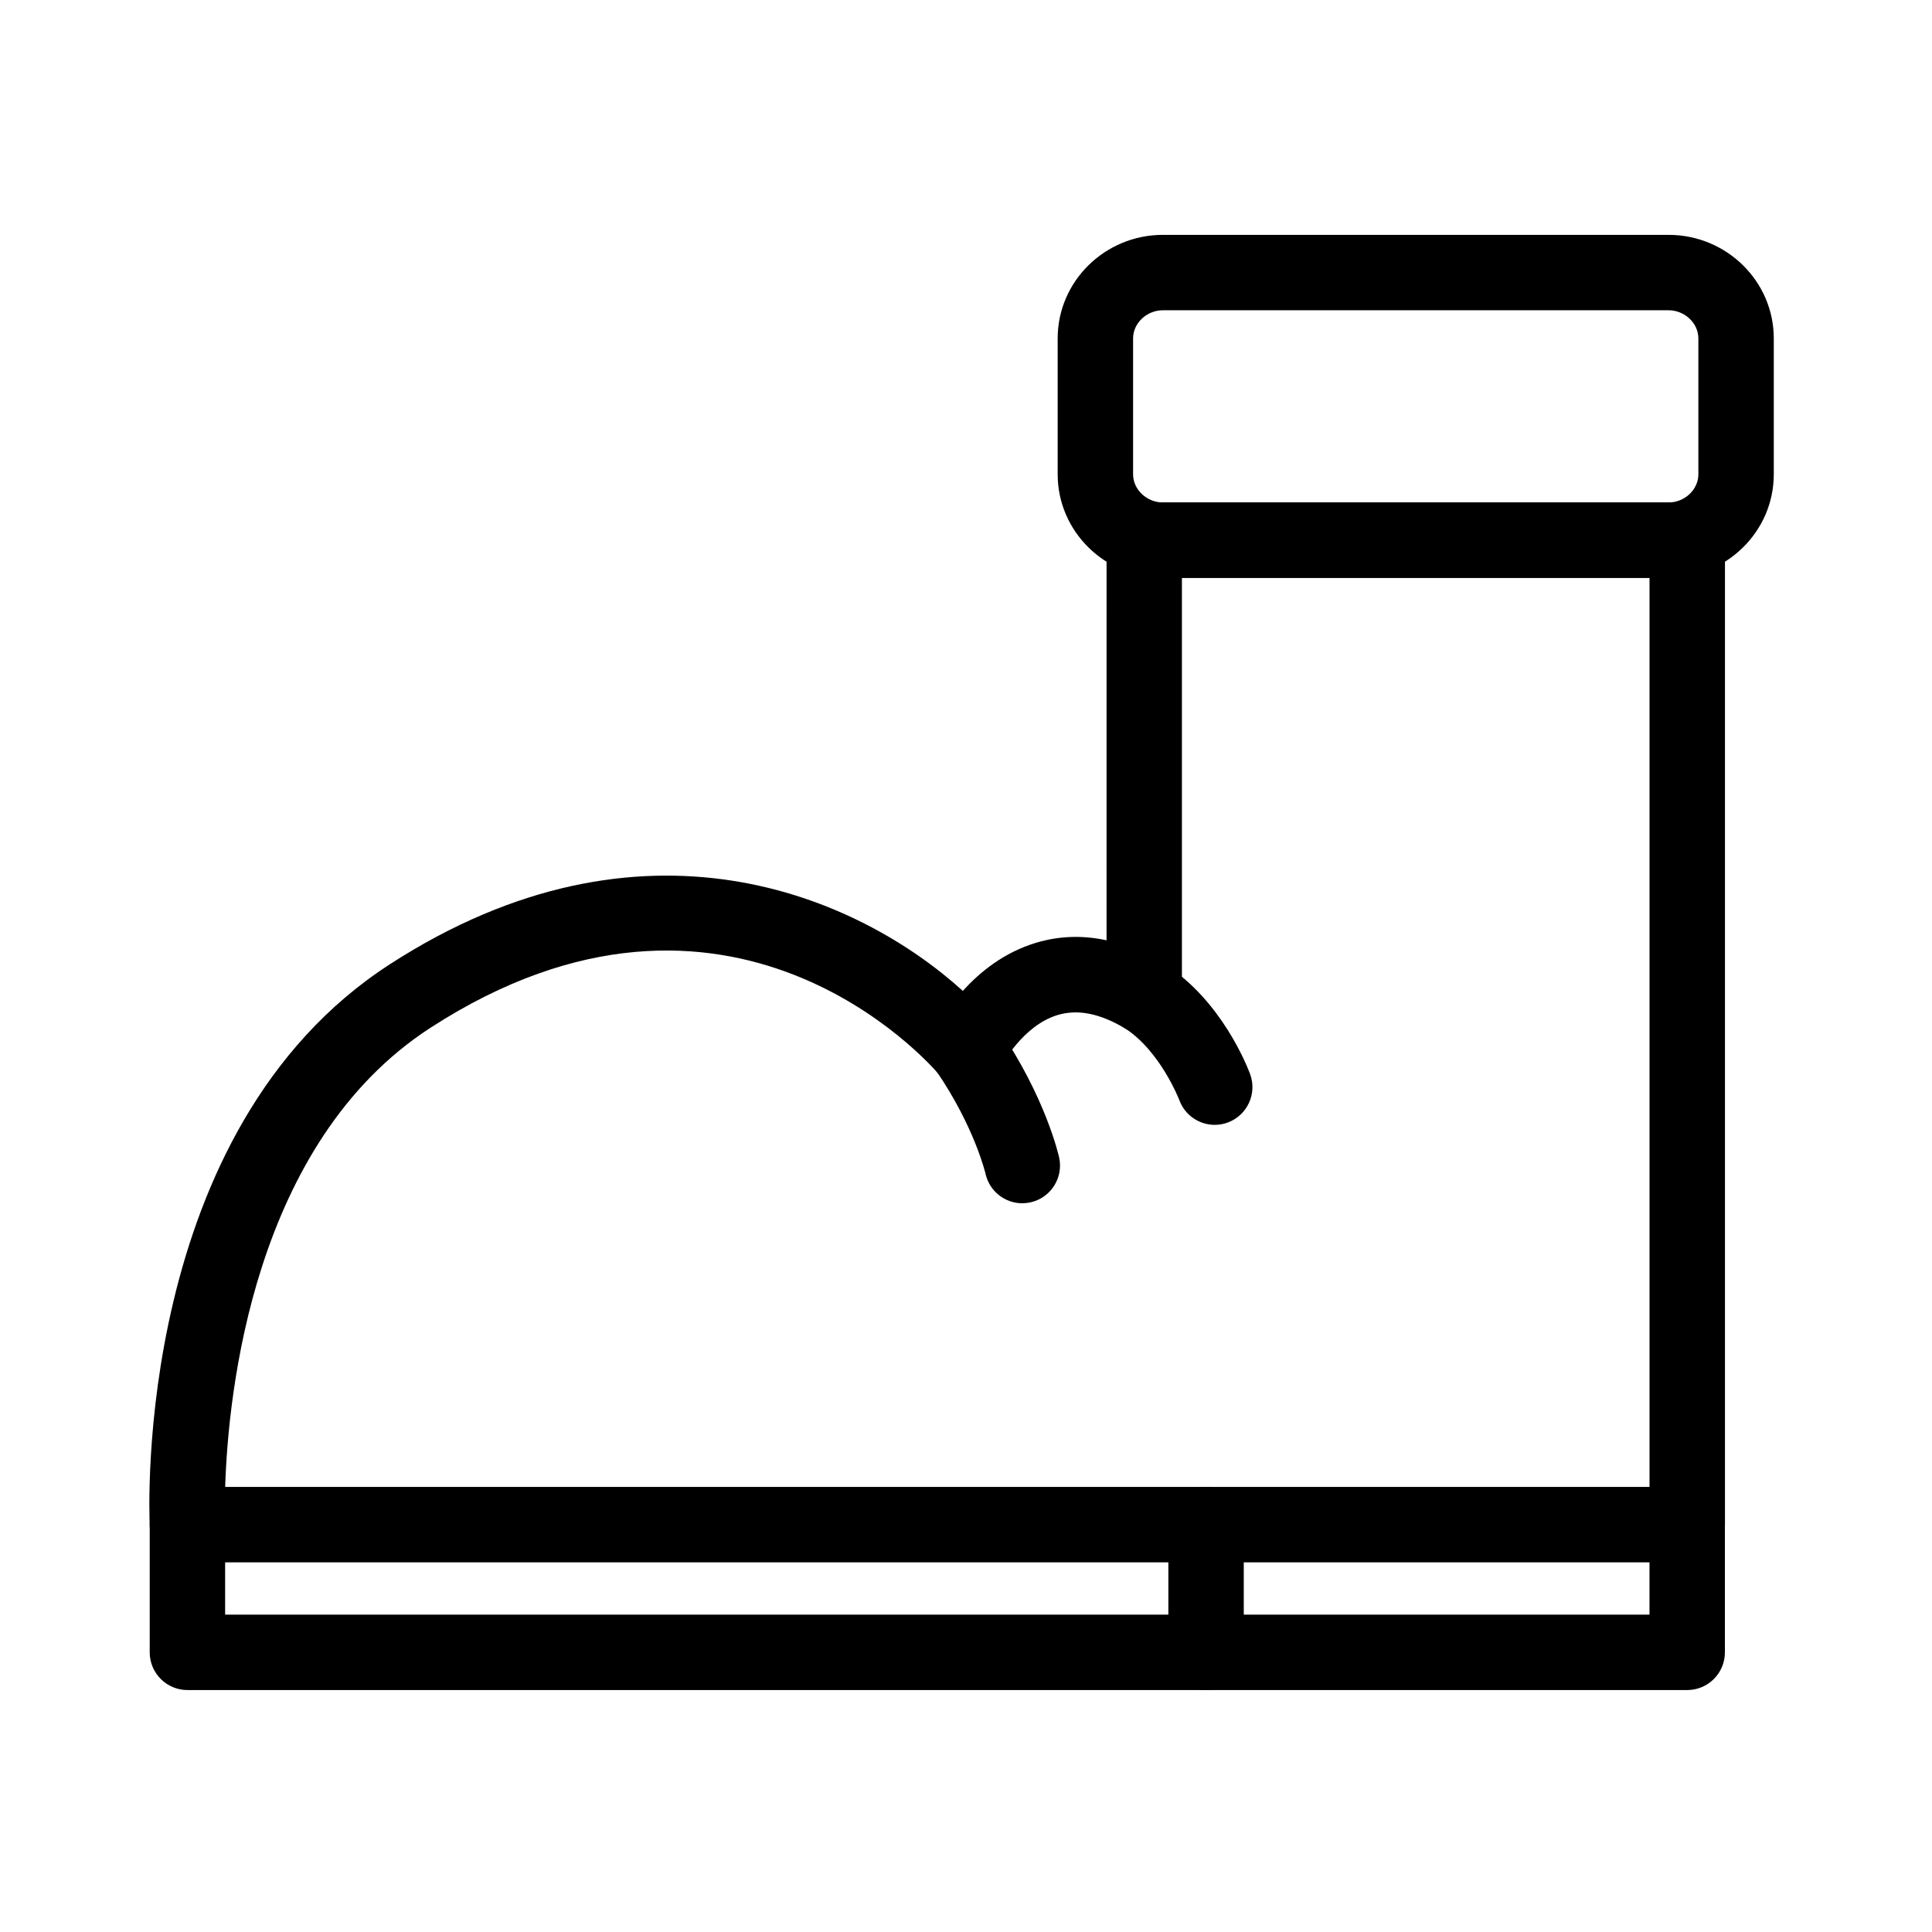
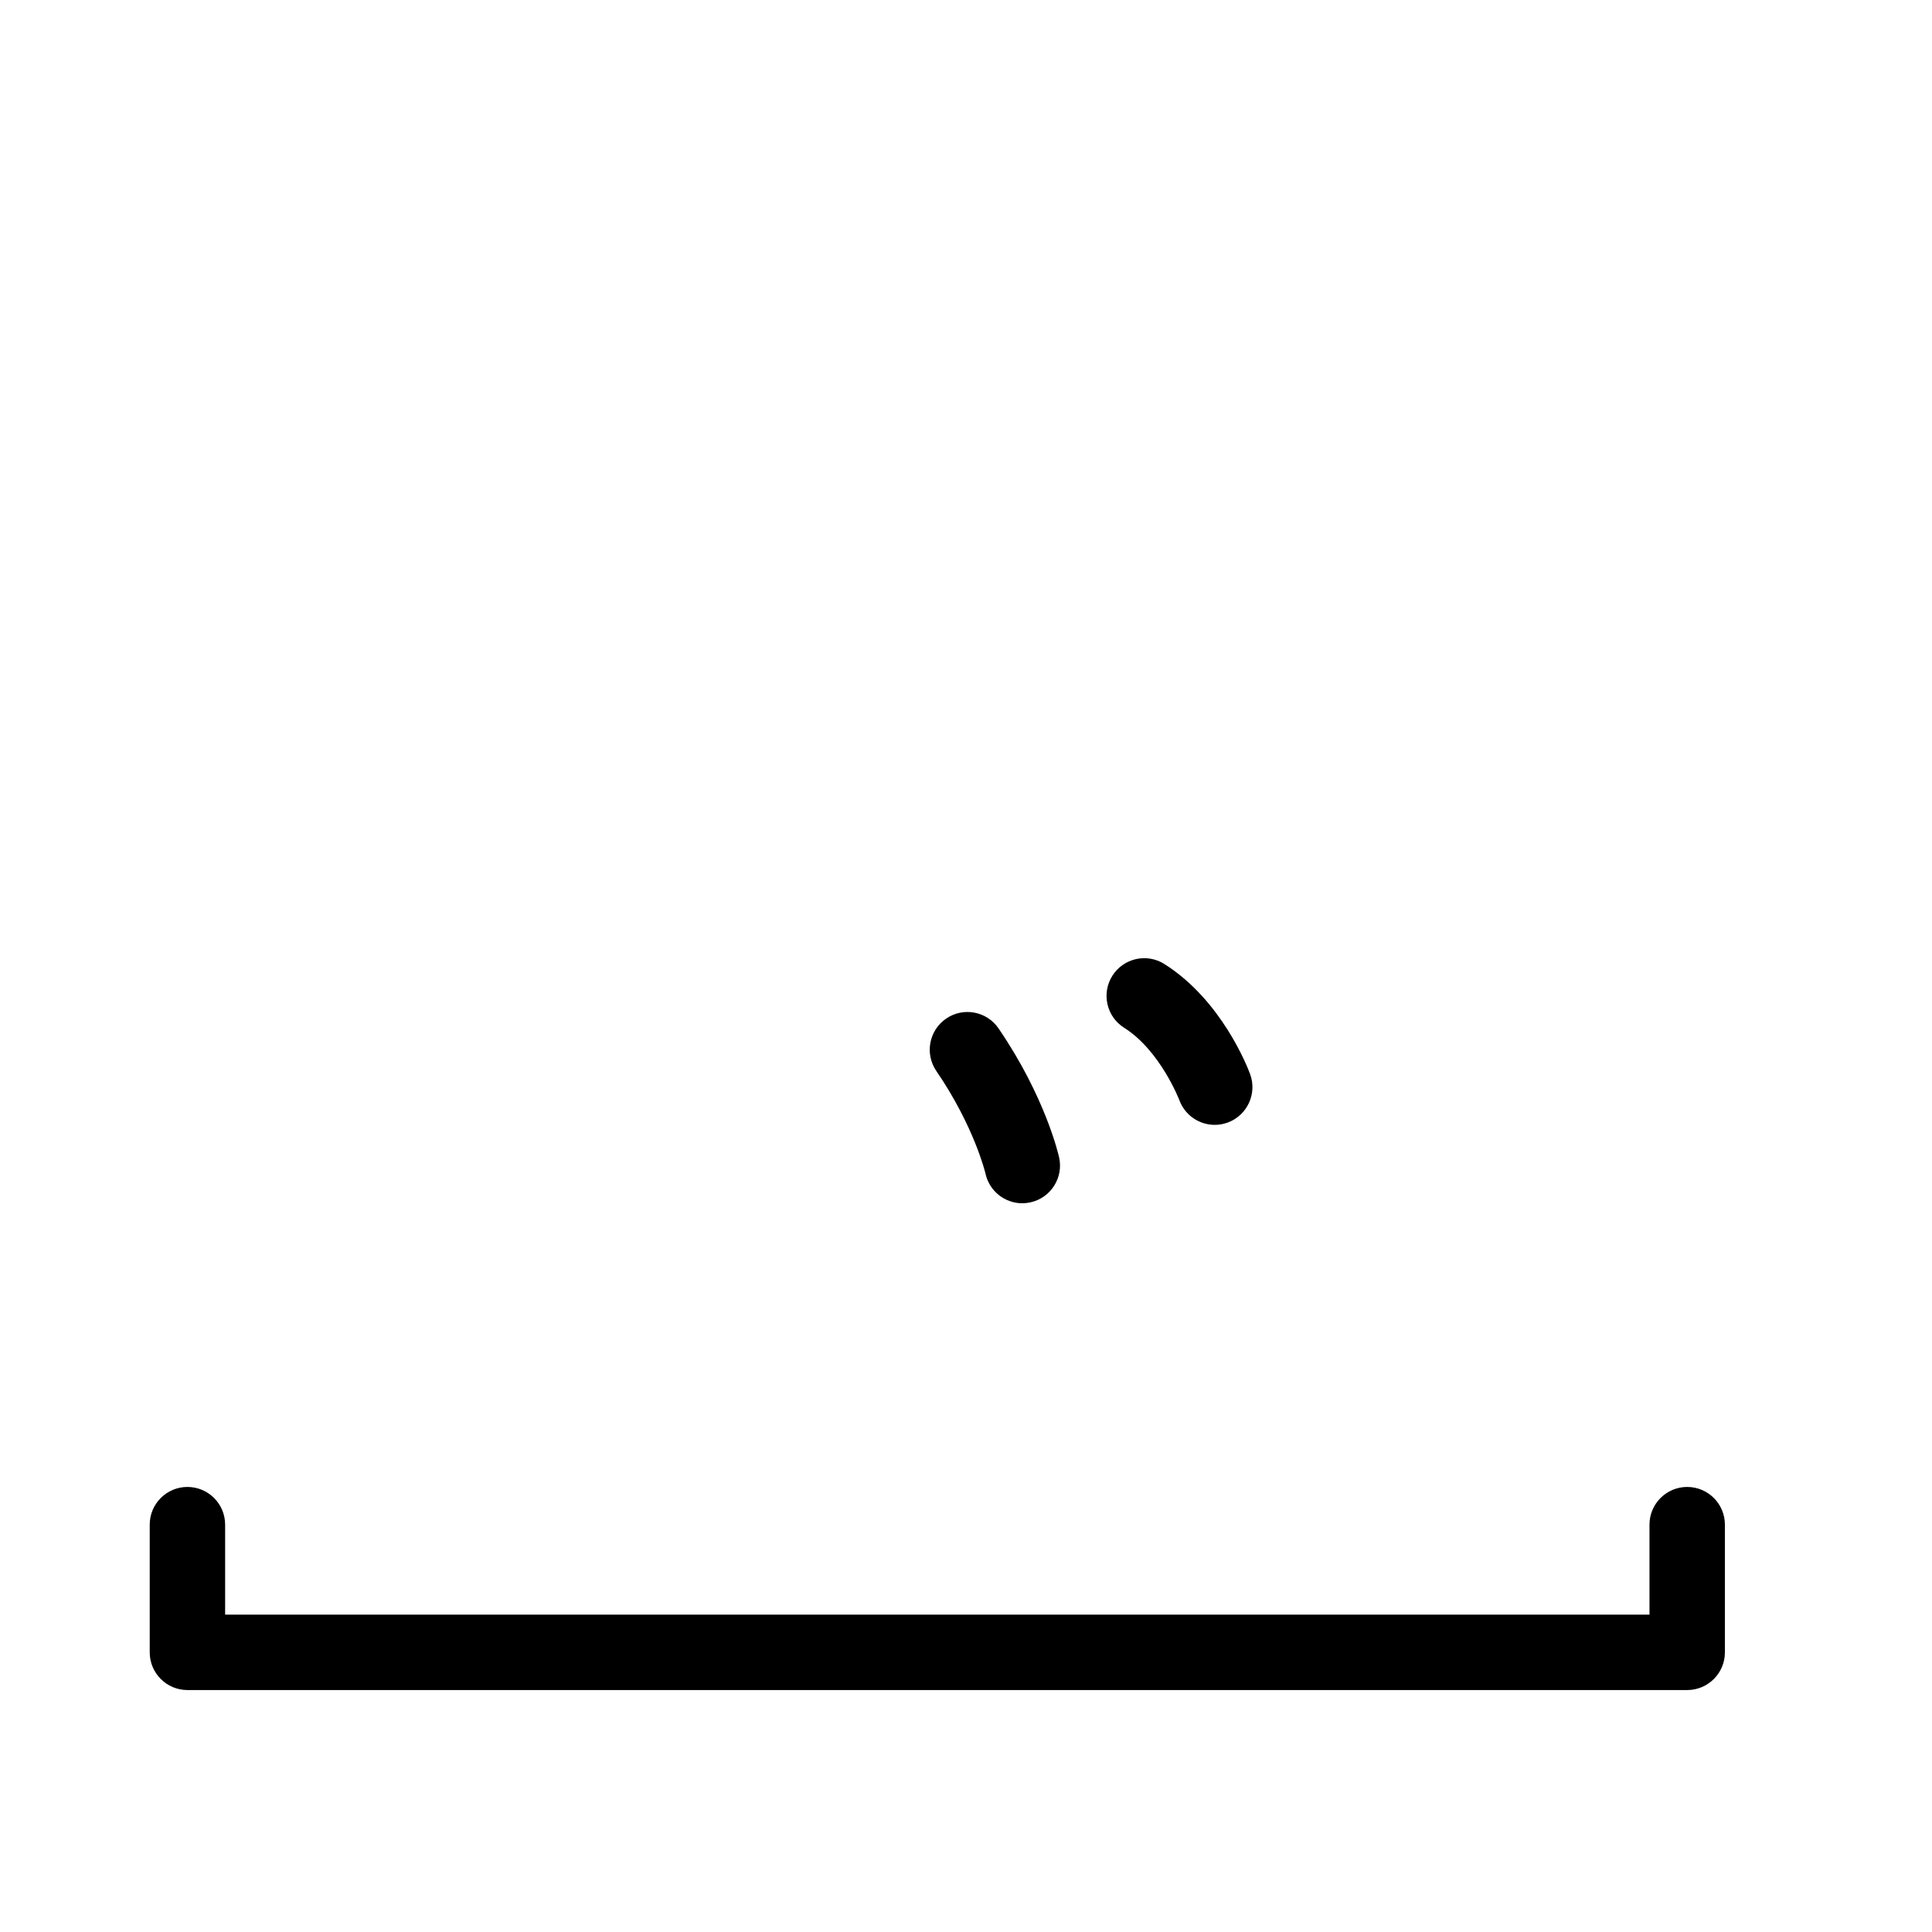
<svg xmlns="http://www.w3.org/2000/svg" fill="#000000" width="800px" height="800px" version="1.1" viewBox="144 144 512 512">
  <g>
-     <path d="m591.13 558.04h-397.46c-5.332 0-9.719-4.188-9.977-9.508-0.211-4.273-4.301-105.07 63.621-148.99 67.121-43.395 124.17-18.031 151.85 7.059 4.457-4.953 10.883-10.207 19.422-12.762 6.07-1.82 12.305-2.035 18.66-0.648l0.004-106.04c0-5.516 4.481-9.992 9.992-9.992h143.9c5.516 0 9.992 4.473 9.992 9.992v260.89c0 5.516-4.477 9.996-9.996 9.996zm-387.45-19.988h377.46v-240.91h-123.92v110.79c0 3.594-1.93 6.906-5.055 8.688-3.125 1.777-6.957 1.738-10.047-0.102-6.676-3.977-12.523-5.117-17.816-3.531-9.34 2.797-14.895 13.469-14.941 13.574-1.48 3.043-4.402 5.129-7.758 5.543-3.375 0.441-6.699-0.902-8.879-3.488-2.207-2.602-55.383-63.5-134.58-12.289-47.094 30.453-53.691 96.984-54.469 121.73z" />
    <path d="m591.13 591.88h-397.46c-5.516 0-9.992-4.481-9.992-9.992v-33.84c0-5.516 4.473-9.992 9.992-9.992 5.516 0 9.992 4.481 9.992 9.992v23.844h377.47v-23.844c0-5.516 4.481-9.992 9.992-9.992s9.992 4.481 9.992 9.992v33.84c0.004 5.519-4.477 9.992-9.988 9.992z" />
-     <path d="m463.62 591.88c-5.516 0-9.992-4.481-9.992-9.992v-33.84c0-5.516 4.481-9.992 9.992-9.992 5.512 0 9.992 4.481 9.992 9.992v33.84c-0.004 5.519-4.477 9.992-9.992 9.992z" />
    <path d="m465.92 442.1c-4.062 0-7.871-2.488-9.367-6.519-0.039-0.102-5.078-13.176-14.641-19.207-4.672-2.941-6.07-9.109-3.129-13.777 2.941-4.672 9.109-6.074 13.773-3.129 15.113 9.523 21.996 27.18 22.73 29.16 1.918 5.176-0.727 10.922-5.894 12.844-1.145 0.426-2.32 0.629-3.473 0.629z" />
    <path d="m414.92 462.88c-4.59 0-8.723-3.184-9.75-7.848-0.02-0.082-2.922-12.418-13.035-27.211-3.113-4.555-1.945-10.777 2.613-13.887 4.555-3.125 10.77-1.945 13.879 2.609 12.445 18.203 15.91 33.555 16.055 34.199 1.184 5.387-2.223 10.715-7.613 11.898-0.719 0.156-1.438 0.238-2.148 0.238z" />
-     <path d="m586.18 297.14h-133.99c-15.383 0-27.895-12.309-27.895-27.438v-36.023c0-15.129 12.516-27.438 27.895-27.438h133.99c15.383 0 27.891 12.309 27.891 27.438v36.023c0 15.129-12.508 27.438-27.891 27.438zm-133.99-70.918c-4.293 0-7.91 3.414-7.91 7.457v36.023c0 4.039 3.621 7.457 7.91 7.457h133.99c4.289 0 7.906-3.414 7.906-7.457v-36.023c0-4.039-3.621-7.457-7.906-7.457z" />
  </g>
</svg>